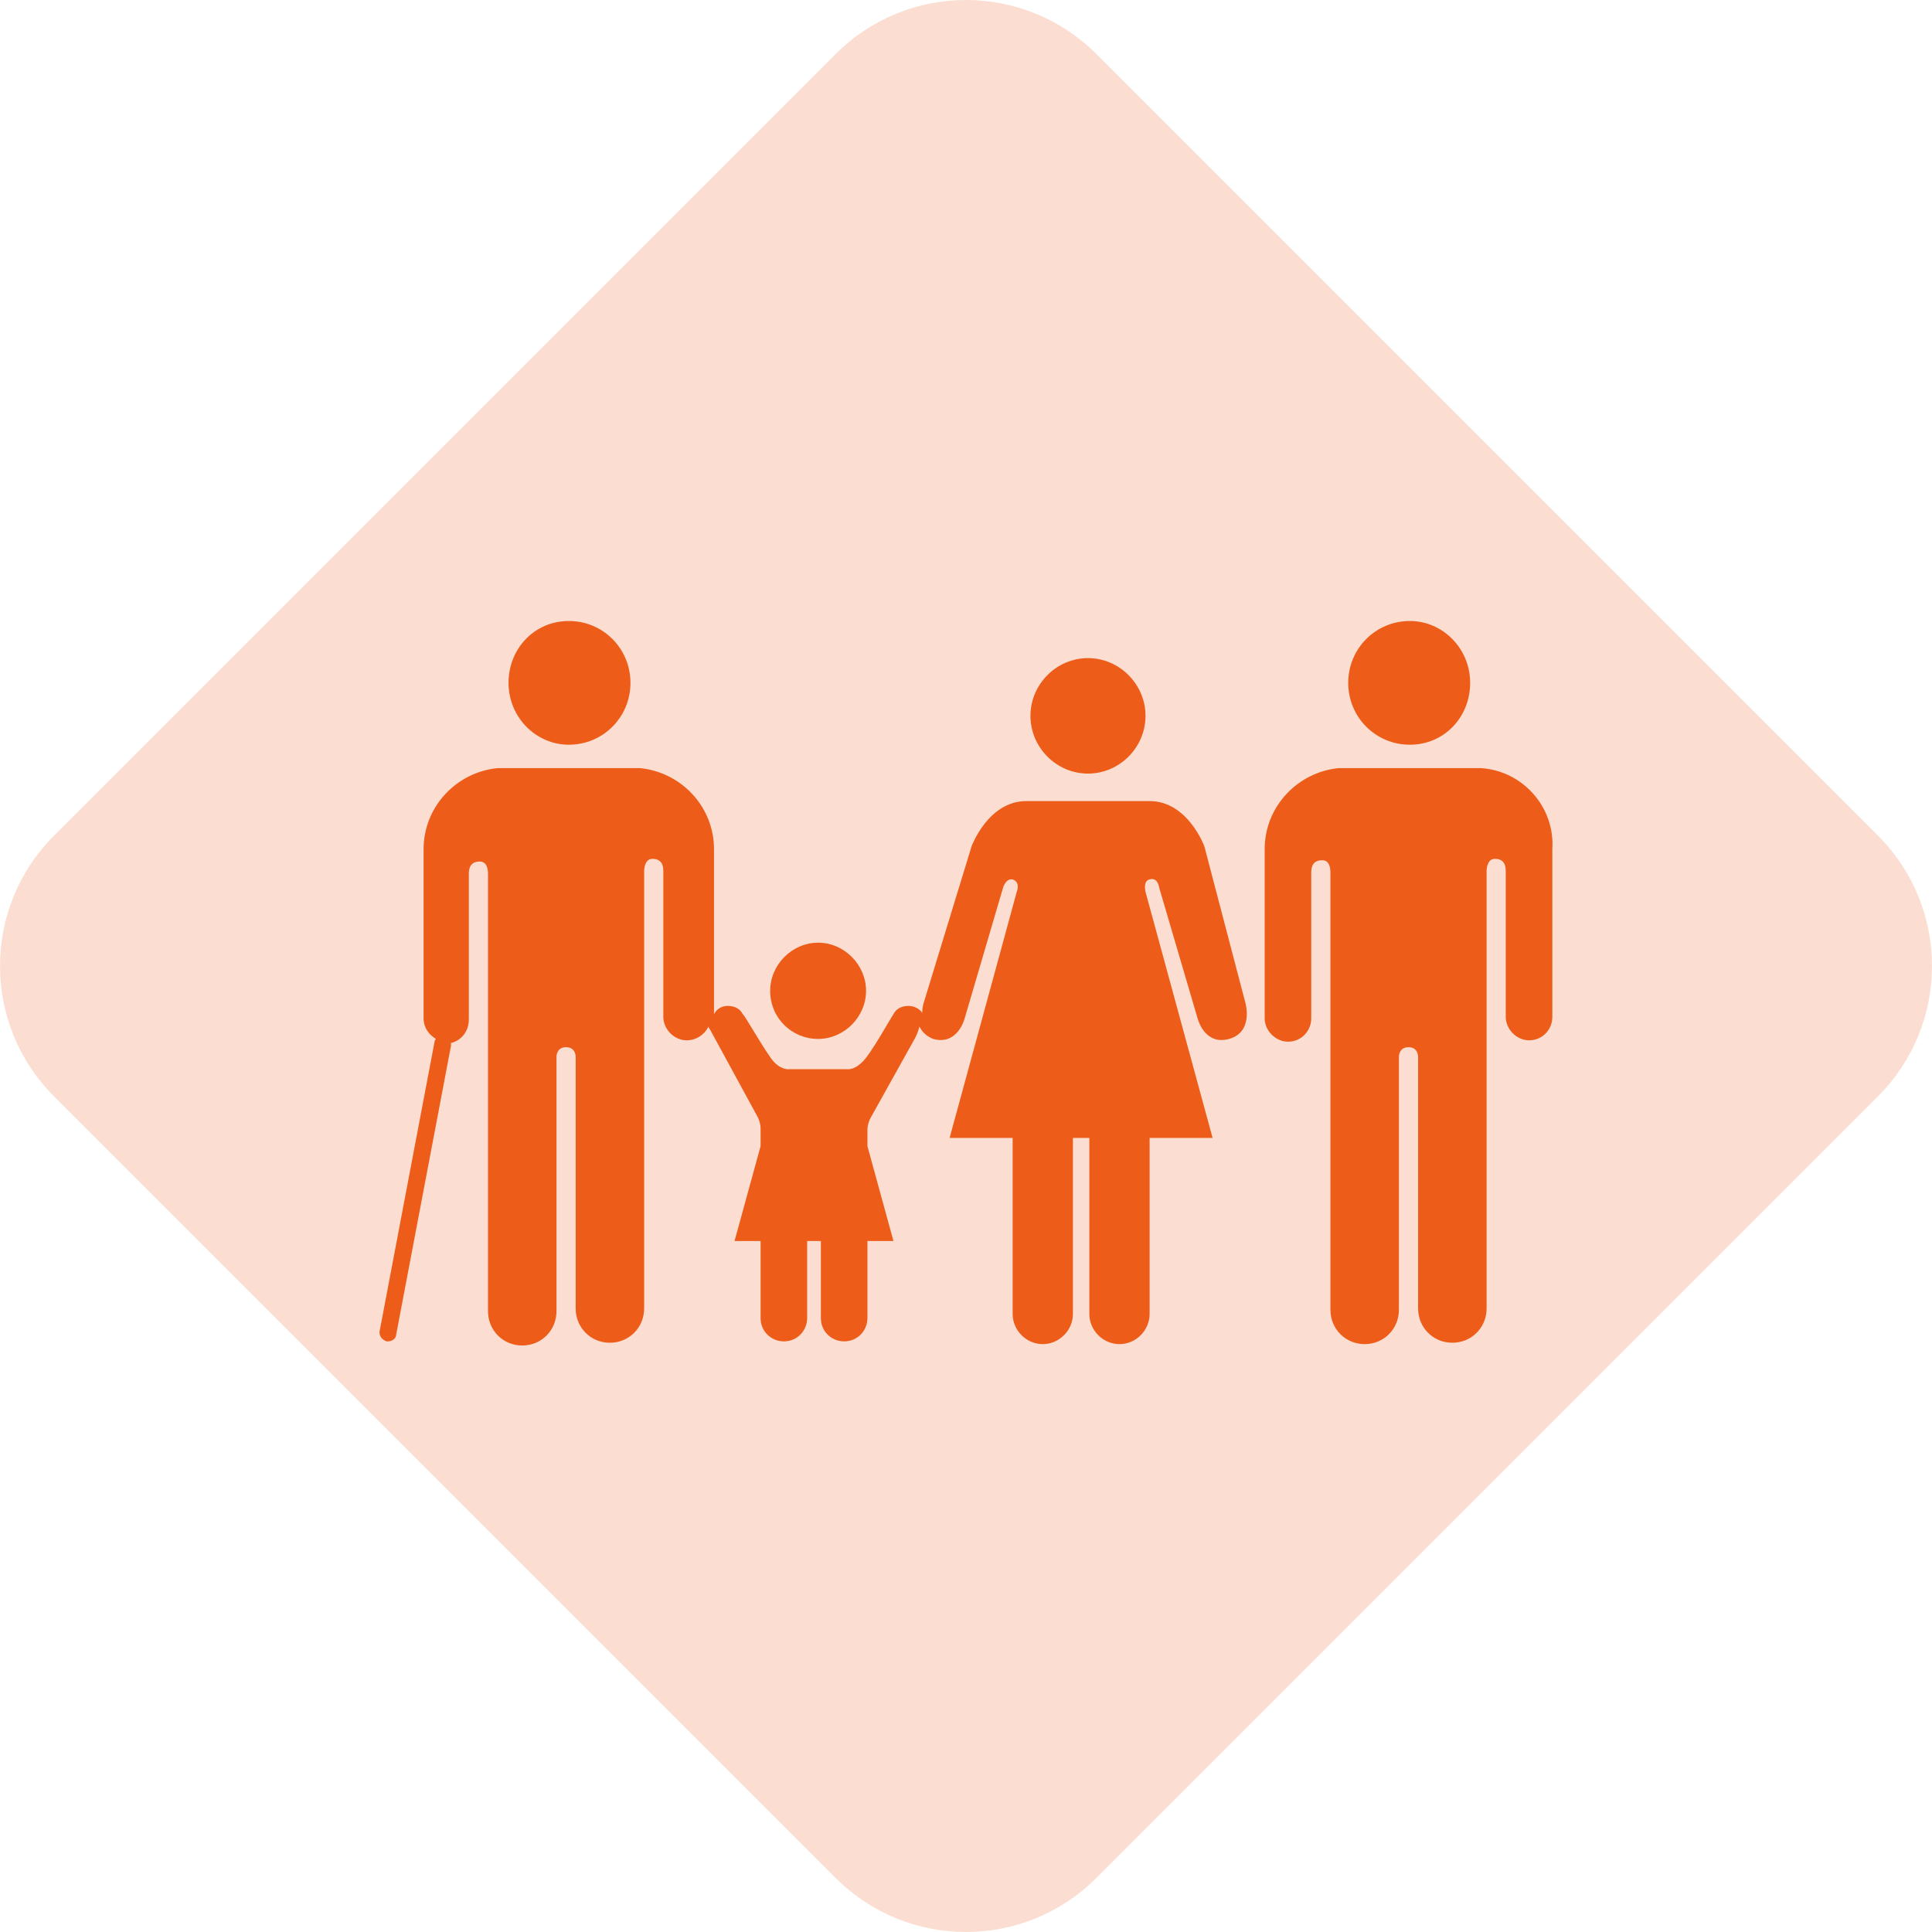
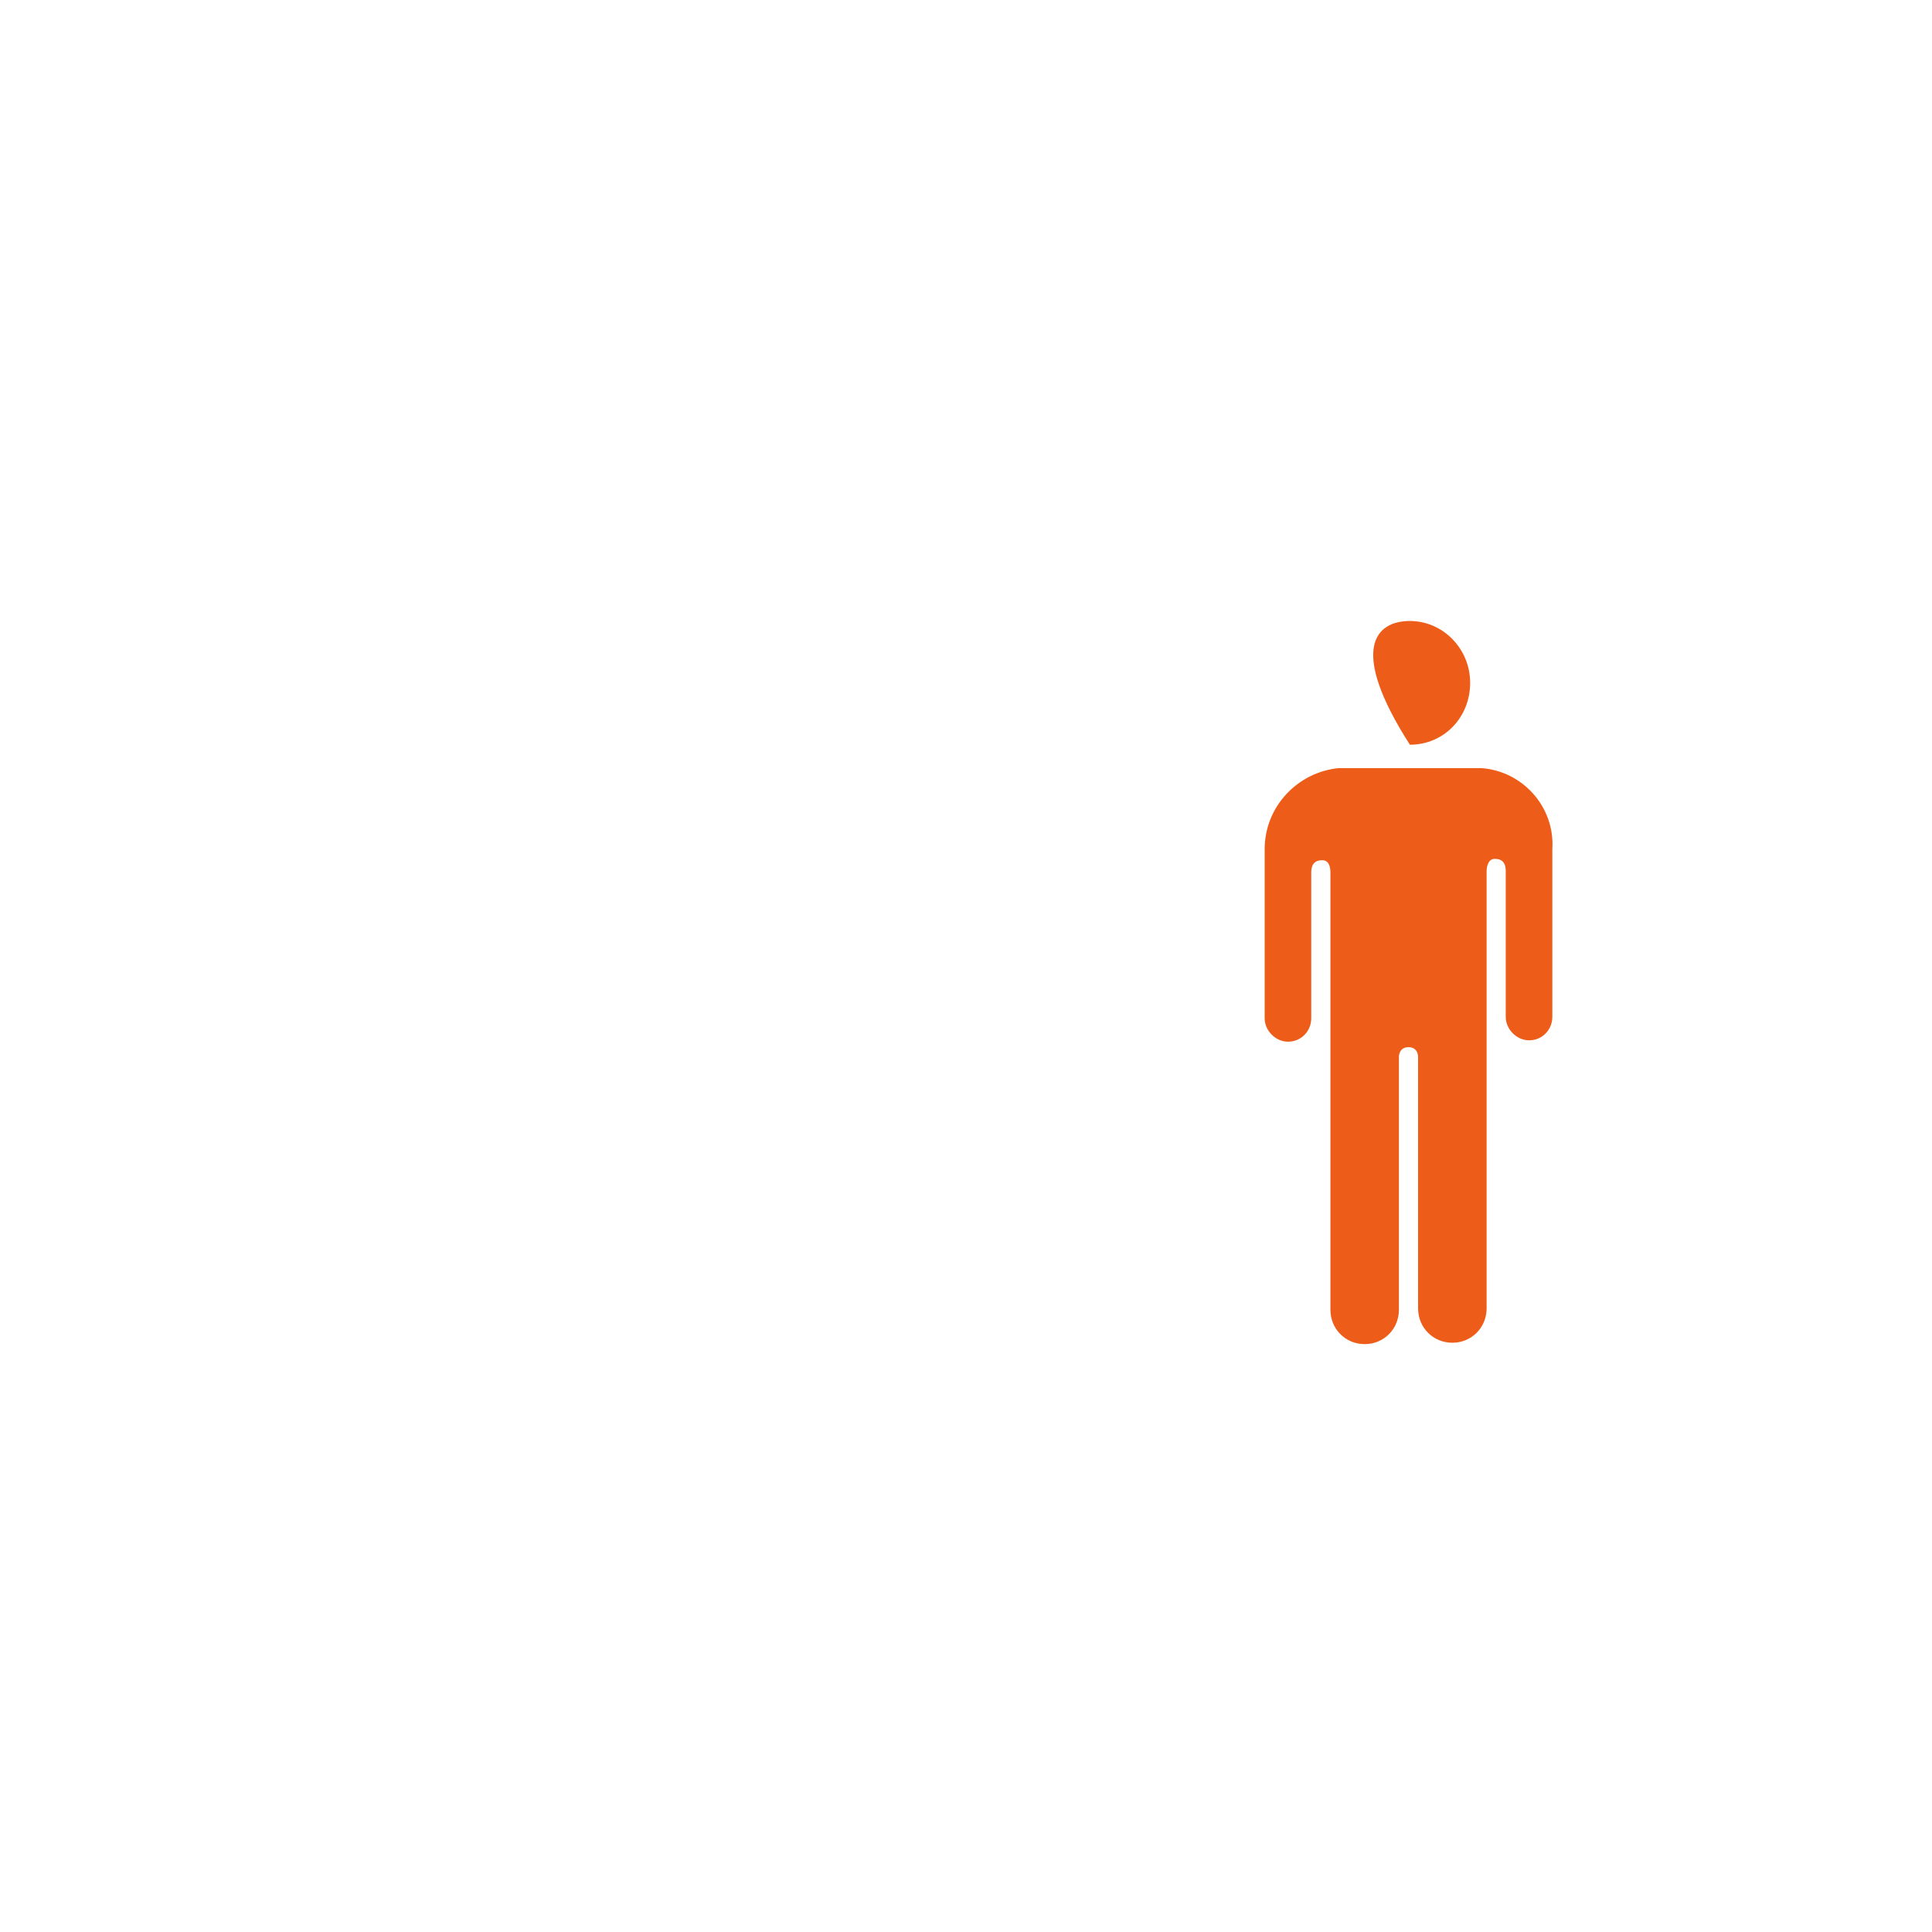
<svg xmlns="http://www.w3.org/2000/svg" width="56" height="56" viewBox="0 0 56 56" fill="none">
-   <path d="M24.224 1.564C26.309 -0.521 29.691 -0.521 31.776 1.564L54.436 24.224C56.521 26.309 56.521 29.691 54.436 31.776L31.776 54.436C29.691 56.521 26.309 56.521 24.224 54.436L1.564 31.776C-0.521 29.691 -0.521 26.309 1.564 24.224L24.224 1.564Z" fill="#FBDED1" />
-   <path d="M31.535 22.423C32.449 22.423 33.203 21.666 33.203 20.75C33.203 19.833 32.449 19.076 31.535 19.076C30.622 19.076 29.868 19.833 29.868 20.75C29.868 21.666 30.622 22.423 31.535 22.423ZM34.91 24.535C34.91 24.535 34.434 23.22 33.322 23.22H29.749C28.637 23.22 28.16 24.535 28.16 24.535L26.771 29.078C26.771 29.078 26.731 29.197 26.731 29.357C26.652 29.237 26.493 29.157 26.334 29.157C26.135 29.157 25.977 29.237 25.897 29.397C25.858 29.436 25.222 30.592 24.984 30.791C24.746 31.03 24.547 30.991 24.547 30.991H22.88C22.88 30.991 22.681 31.03 22.443 30.791C22.244 30.592 21.569 29.397 21.53 29.397C21.45 29.237 21.291 29.157 21.093 29.157C20.934 29.157 20.775 29.237 20.696 29.397V24.615C20.696 23.38 19.743 22.383 18.552 22.264H14.422C13.231 22.383 12.278 23.38 12.278 24.615V29.516C12.278 29.795 12.437 29.994 12.636 30.114C12.636 30.114 12.596 30.154 12.596 30.194L11.008 38.562C10.968 38.721 11.087 38.841 11.206 38.88H11.246C11.365 38.88 11.484 38.801 11.484 38.681L13.072 30.313V30.233C13.39 30.154 13.589 29.875 13.589 29.556V25.332C13.589 25.173 13.628 24.973 13.906 24.973C14.105 24.973 14.145 25.173 14.145 25.332V38.004C14.145 38.562 14.581 39 15.137 39C15.693 39 16.13 38.562 16.13 38.004V30.632C16.13 30.552 16.169 30.353 16.408 30.353C16.646 30.353 16.686 30.552 16.686 30.632V37.924C16.686 38.482 17.122 38.92 17.678 38.92C18.234 38.92 18.671 38.482 18.671 37.924V25.252C18.671 25.133 18.711 24.894 18.909 24.894C19.187 24.894 19.227 25.093 19.227 25.252V29.476C19.227 29.835 19.544 30.154 19.902 30.154C20.18 30.154 20.418 29.994 20.537 29.755C20.537 29.795 20.577 29.835 20.577 29.835L21.966 32.385C21.966 32.385 22.046 32.545 22.046 32.704V33.222L21.291 35.971H22.046V38.203C22.046 38.602 22.363 38.88 22.721 38.88C23.118 38.88 23.396 38.562 23.396 38.203V36.051V35.971H23.793V38.203C23.793 38.602 24.11 38.88 24.468 38.88C24.865 38.88 25.143 38.562 25.143 38.203V35.971H25.897L25.143 33.222V32.744C25.143 32.584 25.222 32.425 25.222 32.425L26.532 30.074C26.532 30.074 26.612 29.915 26.652 29.755C26.731 29.915 26.85 30.034 27.049 30.114C27.763 30.313 27.962 29.516 27.962 29.516L29.074 25.731C29.074 25.731 29.153 25.452 29.352 25.491C29.59 25.571 29.471 25.85 29.471 25.85L27.525 32.983H29.352V38.084C29.352 38.562 29.749 38.96 30.225 38.96C30.701 38.96 31.099 38.562 31.099 38.084V32.983H31.575V38.084C31.575 38.562 31.972 38.96 32.449 38.96C32.925 38.96 33.322 38.562 33.322 38.084V32.983H35.148L33.203 25.85C33.203 25.85 33.123 25.531 33.322 25.491C33.56 25.412 33.6 25.731 33.6 25.731L34.712 29.516C34.712 29.516 34.91 30.313 35.625 30.114C36.34 29.915 36.101 29.078 36.101 29.078L34.91 24.535ZM16.487 21.586C17.48 21.586 18.274 20.789 18.274 19.793C18.274 18.797 17.48 18 16.487 18C15.495 18 14.74 18.797 14.74 19.793C14.74 20.789 15.534 21.586 16.487 21.586Z" fill="#ED5C18" />
-   <path d="M23.713 30.114C24.468 30.114 25.103 29.476 25.103 28.719C25.103 27.962 24.468 27.324 23.713 27.324C22.959 27.324 22.324 27.962 22.324 28.719C22.324 29.516 22.959 30.114 23.713 30.114Z" fill="#ED5C18" />
-   <path d="M42.613 19.793C42.613 20.789 41.859 21.586 40.866 21.586C39.873 21.586 39.079 20.789 39.079 19.793C39.079 18.797 39.873 18 40.866 18C41.819 18 42.613 18.797 42.613 19.793Z" fill="#ED5C18" />
+   <path d="M42.613 19.793C42.613 20.789 41.859 21.586 40.866 21.586C39.079 18.797 39.873 18 40.866 18C41.819 18 42.613 18.797 42.613 19.793Z" fill="#ED5C18" />
  <path d="M38.801 22.264H42.931C44.122 22.343 45.075 23.38 44.995 24.615V29.476C44.995 29.835 44.717 30.154 44.32 30.154C43.963 30.154 43.645 29.835 43.645 29.476V25.252C43.645 25.093 43.606 24.894 43.328 24.894C43.129 24.894 43.09 25.133 43.09 25.252V37.924C43.09 38.482 42.653 38.92 42.097 38.92C41.541 38.92 41.104 38.482 41.104 37.924V30.632C41.104 30.552 41.065 30.353 40.826 30.353C40.588 30.353 40.548 30.552 40.548 30.632V37.964C40.548 38.522 40.112 38.96 39.556 38.96C39 38.96 38.563 38.522 38.563 37.964V25.292C38.563 25.133 38.523 24.934 38.325 24.934C38.047 24.934 38.007 25.133 38.007 25.292V29.516C38.007 29.875 37.729 30.194 37.332 30.194C36.975 30.194 36.657 29.875 36.657 29.516V24.615C36.657 23.38 37.61 22.383 38.801 22.264Z" fill="#ED5C18" />
</svg>